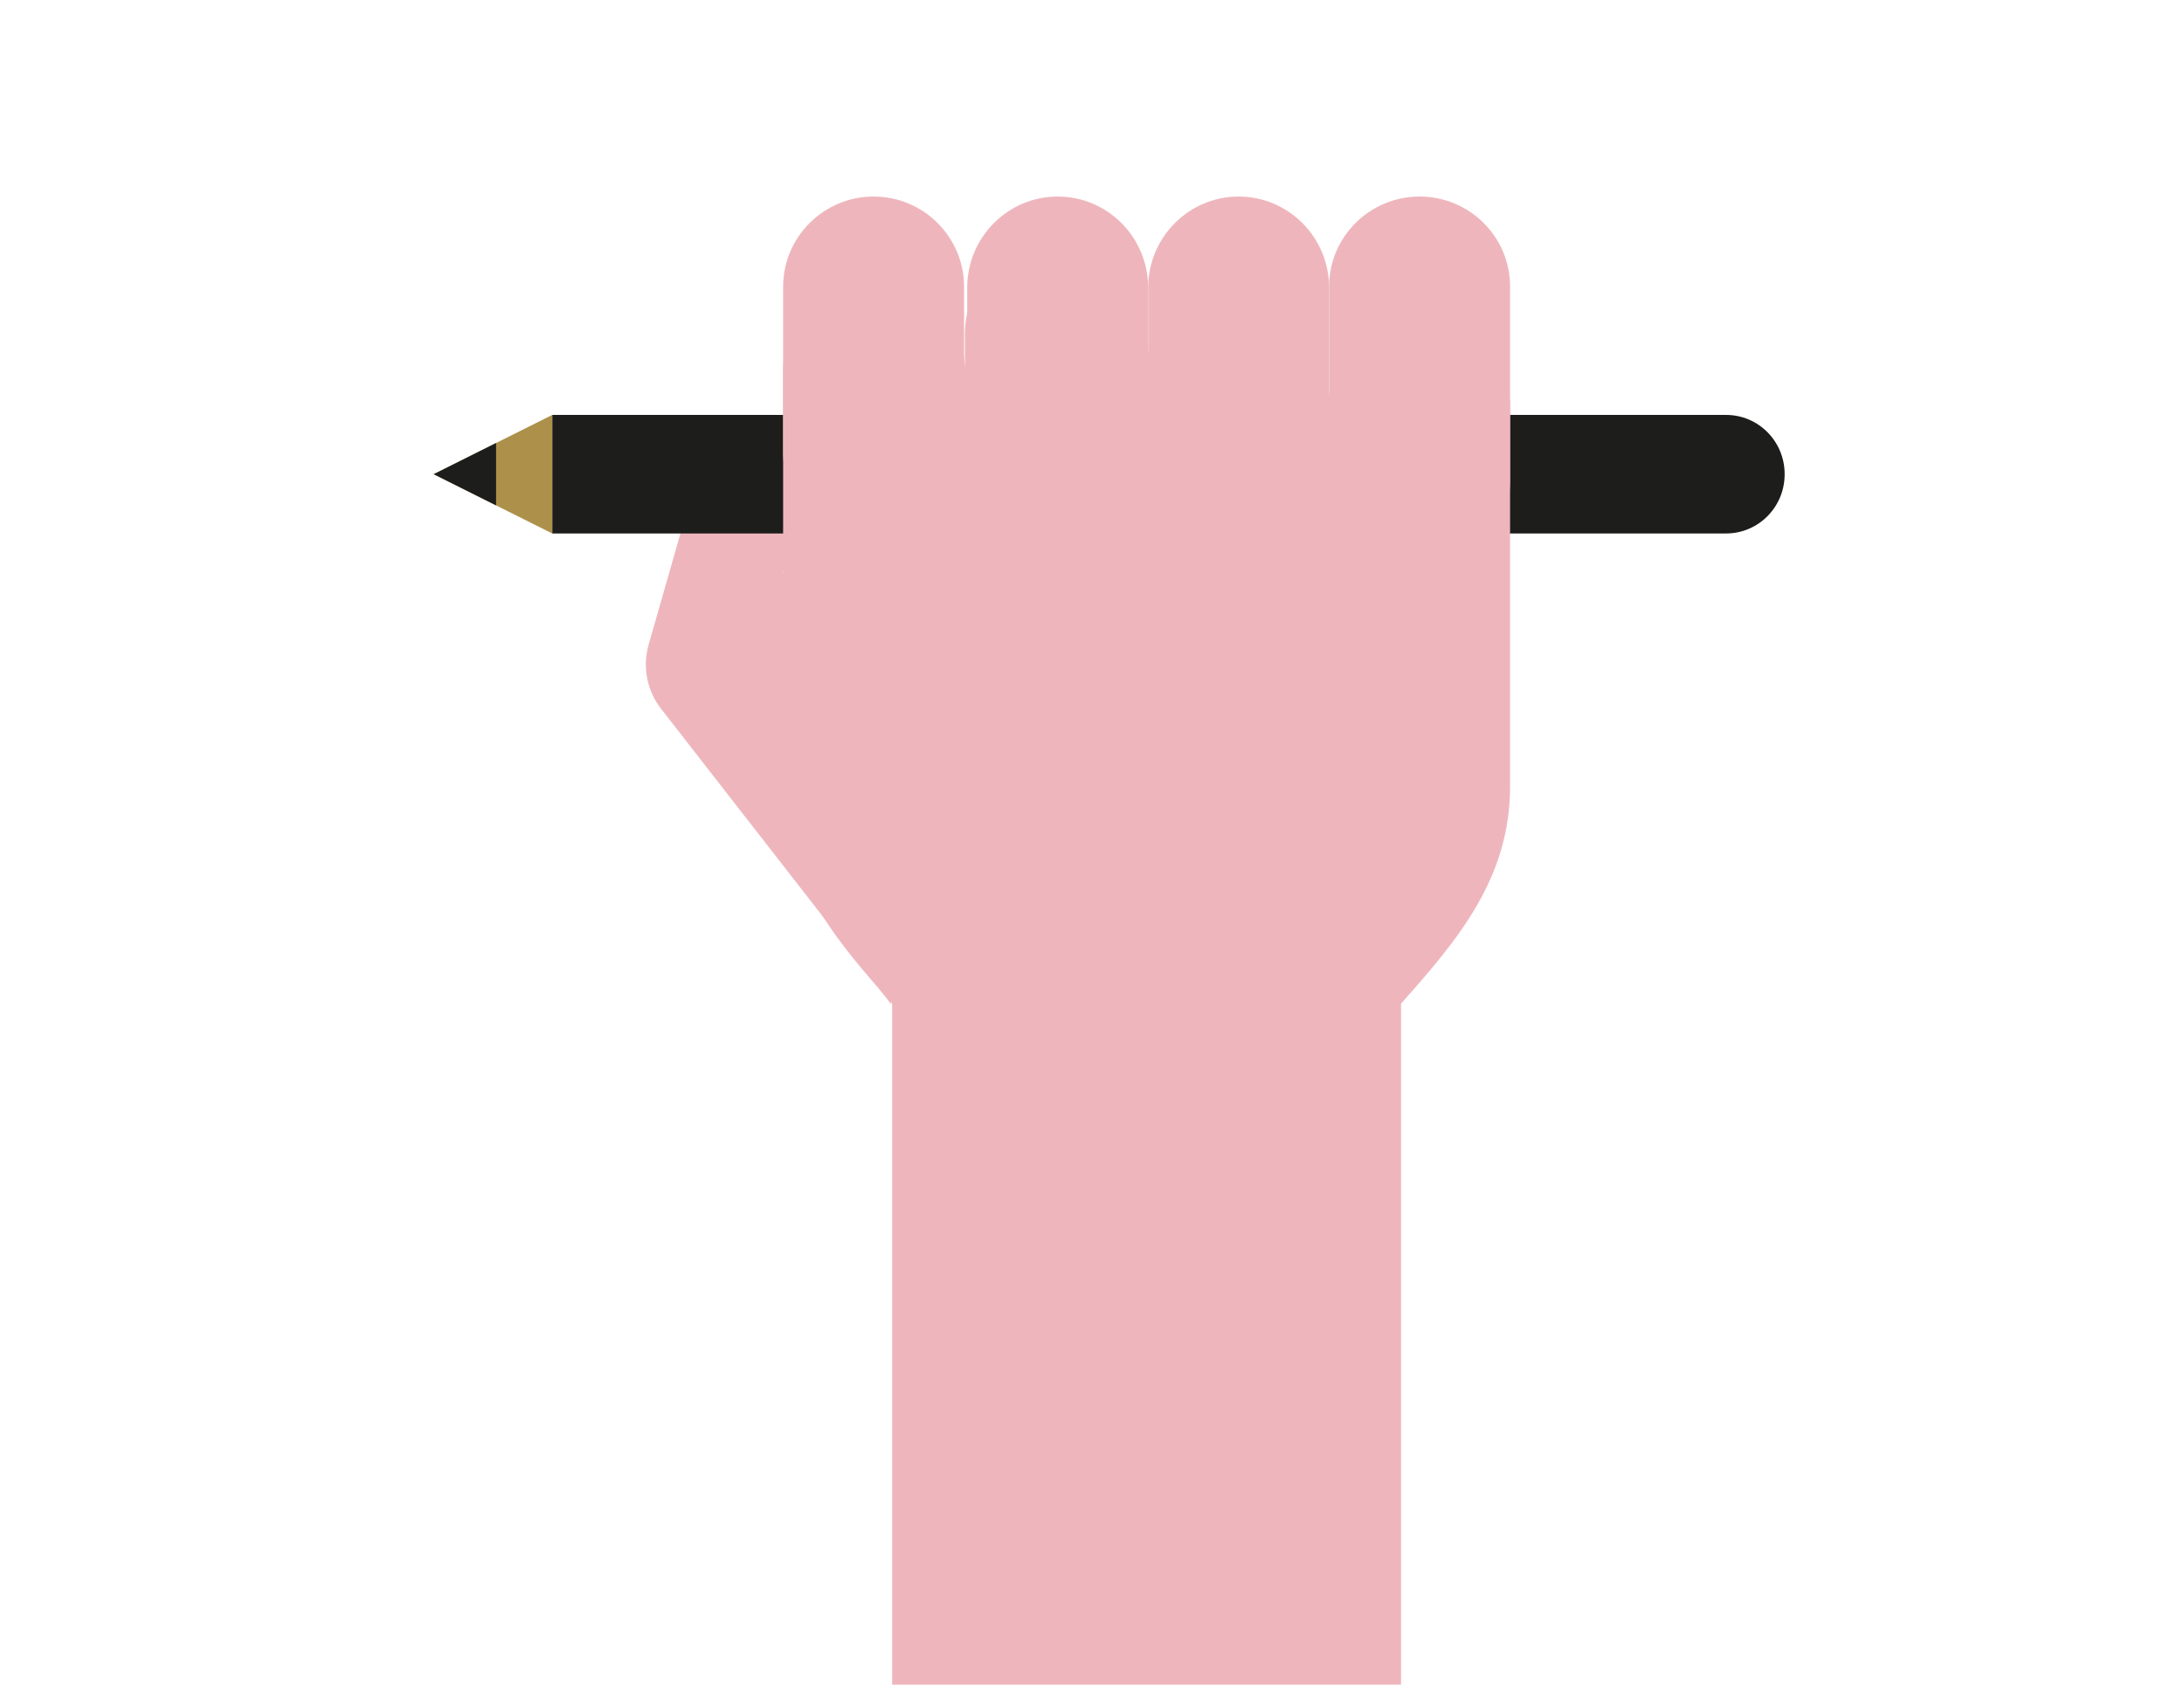
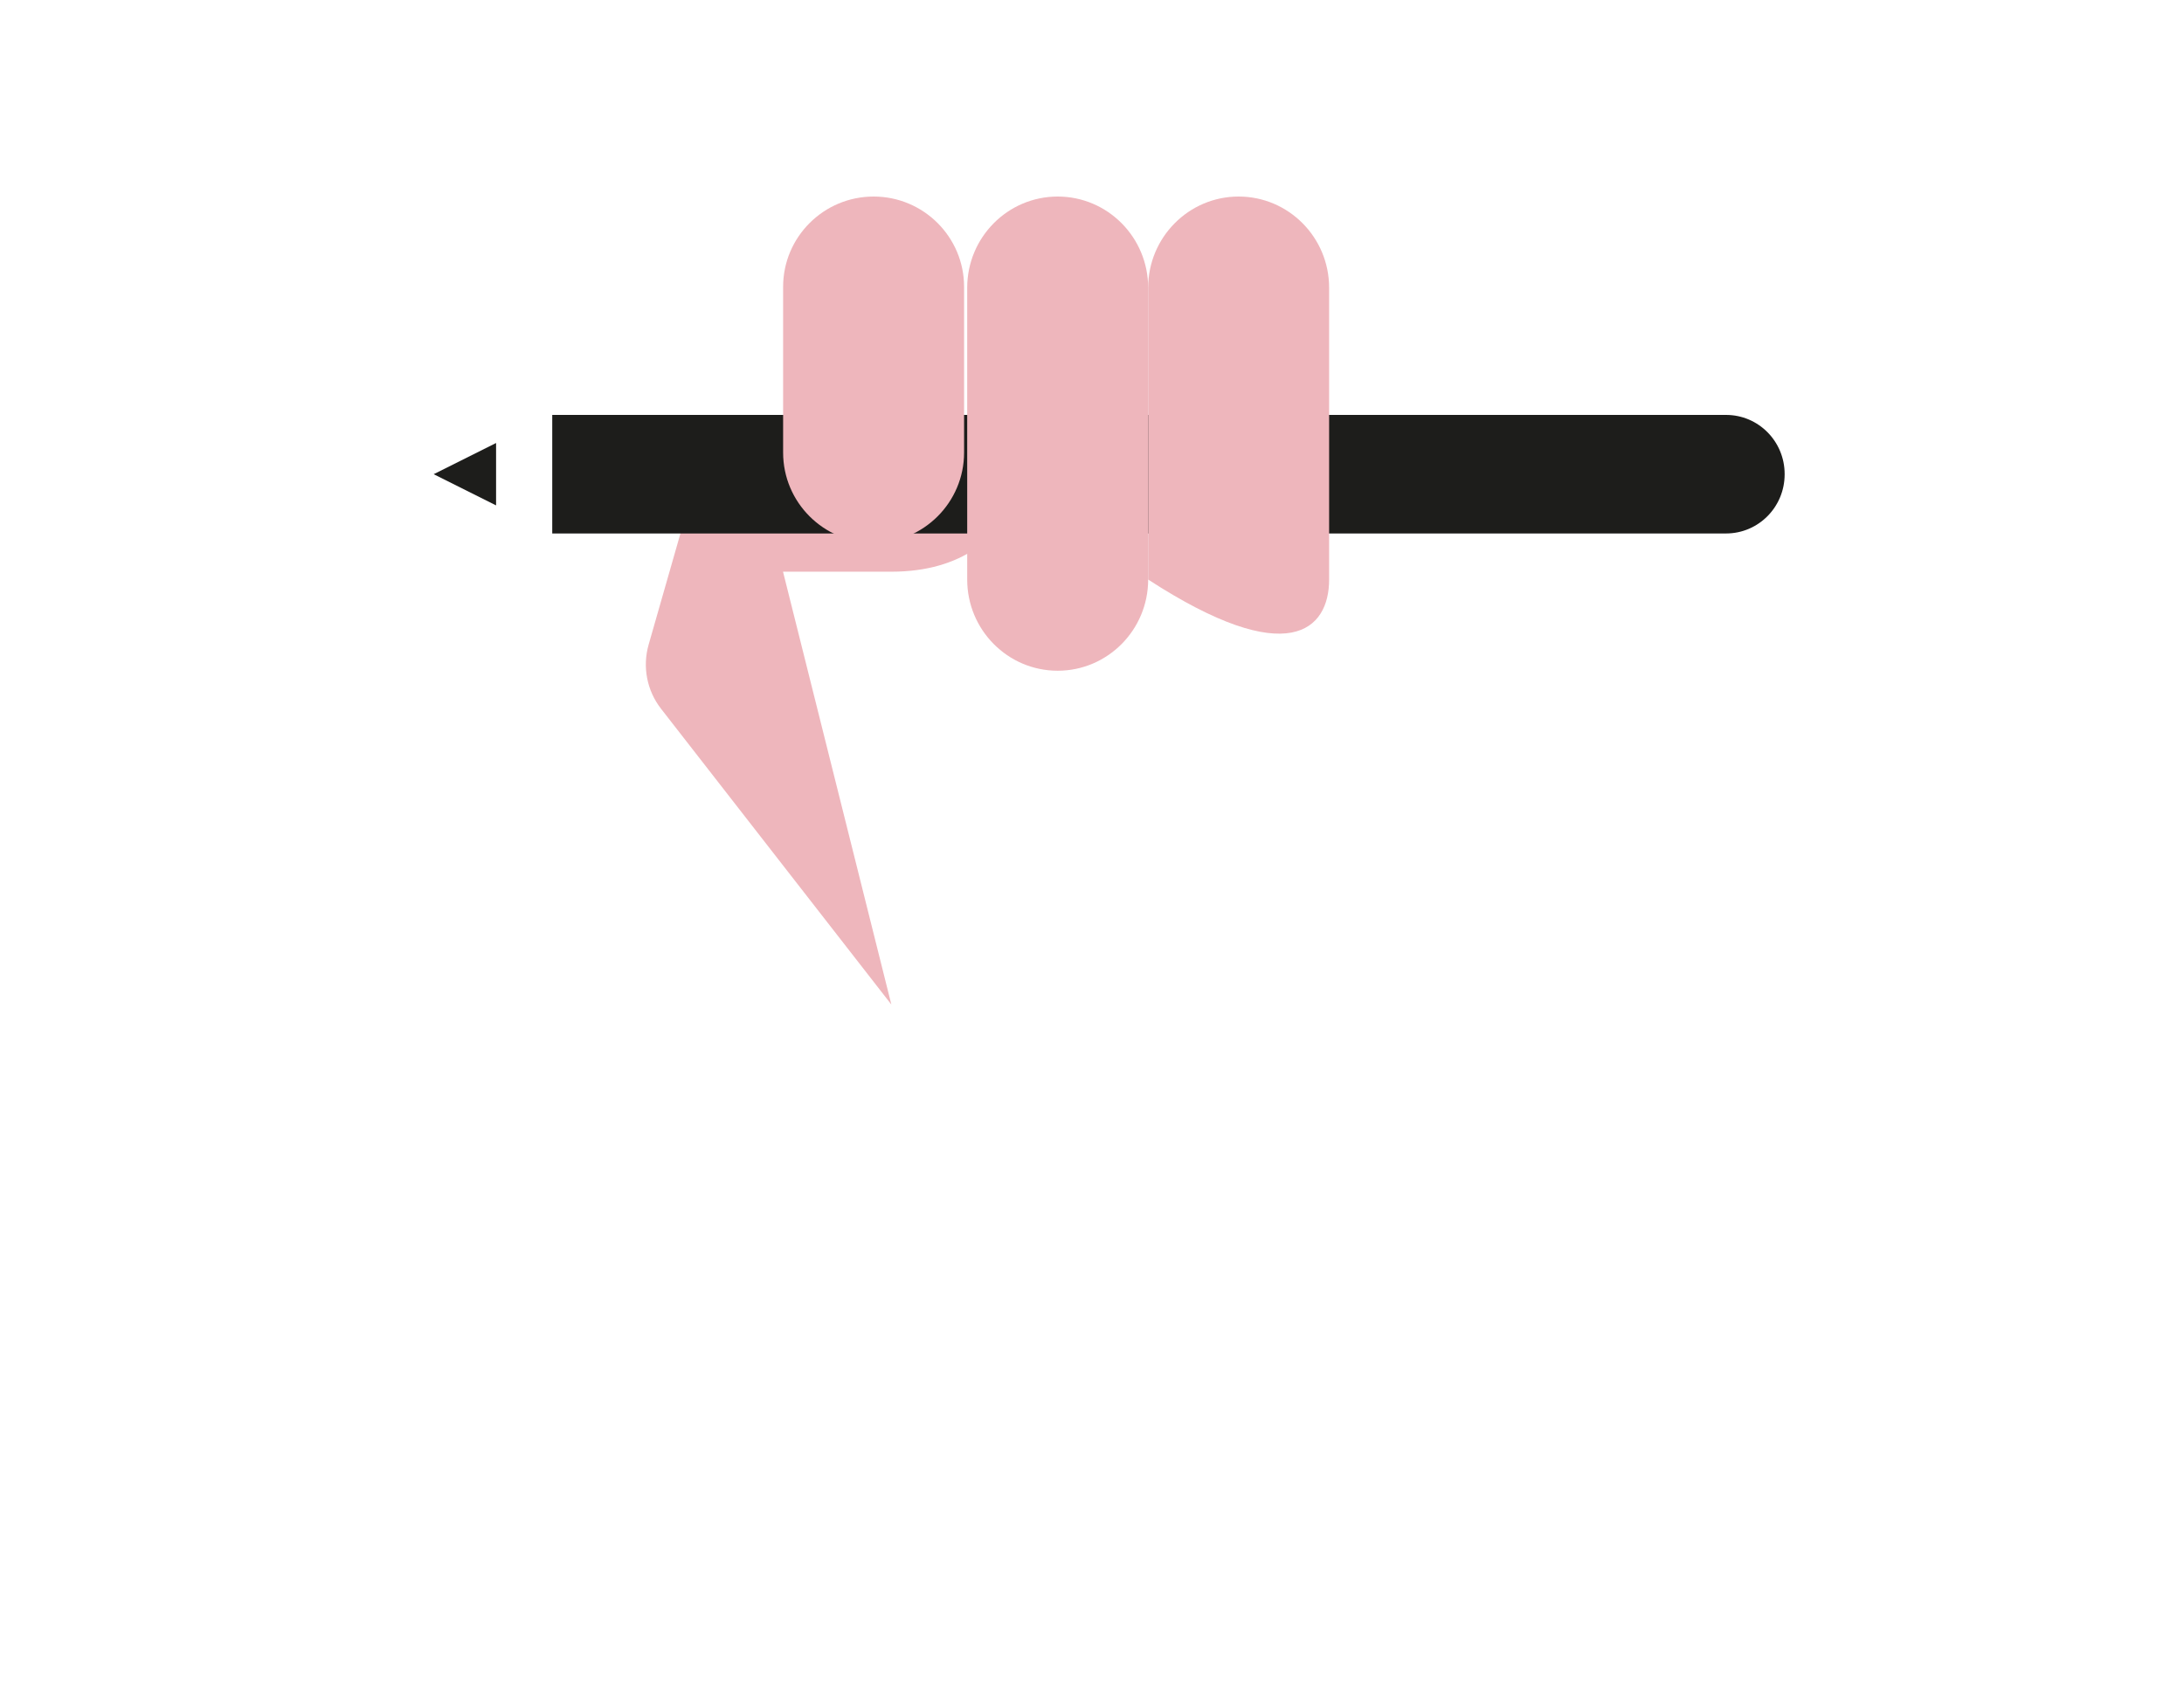
<svg xmlns="http://www.w3.org/2000/svg" width="700px" height="540px" viewBox="0 0 700 540" version="1.1">
  <title>Group 11</title>
  <g id="Template-Overzicht" stroke="none" stroke-width="1" fill="none" fill-rule="evenodd">
    <g id="Template-overzicht-Copy-4" transform="translate(-740, -3147)">
      <g id="Group-11" transform="translate(740, 3147)">
        <rect id="Rectangle" x="0" y="0" width="700" height="540" />
        <path d="M285.693,322 L211.874,227.192 C207.341,221.376 205.863,213.747 207.892,206.642 L223.018,153.773 C225.861,143.842 234.94,137 245.271,137 L332,137 C332,137 332,183.253 285.693,183.253 L250.968,183.253" id="Fill-7" fill="#EEB6BC" />
        <path d="M553.223,133 L177,133 L177,171 L553.223,171 C563.598,171 572,162.526 572,152.063 L572,151.937 C572,141.474 563.598,133 553.223,133" id="Fill-392" fill="#1D1D1B" />
-         <polygon id="Fill-393" fill="#AD914A" points="177 171 139 152 177 133" />
        <polygon id="Fill-394" fill="#1D1D1B" points="159 162 139 152 159 142" />
-         <path d="M484,130.223 L484,252.082 C484,281.558 467.227,301.279 449.054,321.704 L449.054,540 L285.946,540 L285.946,321.704 C267.773,301.279 251,281.558 251,252.082 L251,118.624 C251,102.605 264.056,89.612 280.123,89.612 C296.204,89.612 309.259,102.605 309.259,118.624 L309.259,107.012 C309.259,90.993 322.303,78 338.37,78 C354.451,78 367.506,90.993 367.506,107.012 L367.506,118.624 C367.506,102.605 380.549,89.612 396.617,89.612 C412.71,89.612 425.753,102.605 425.753,118.624 L425.753,130.223 C425.753,114.205 438.796,101.212 454.864,101.212 C470.957,101.212 484,114.205 484,130.223" id="Fill-395" fill="#EEB6BC" />
-         <path d="M396.994,63 C380.998,63 368,76.103 368,92.229 L368,185.771 C368,201.897 380.998,215 396.994,215 C413.002,215 426,201.897 426,185.771 L426,92.229 C426,76.103 413.002,63 396.994,63" id="Fill-396" fill="#EEB6BC" />
-         <path d="M454.994,63 C438.998,63 426,75.919 426,91.818 L426,154.182 C426,170.081 438.998,183 454.994,183 C471.002,183 484,170.081 484,154.182 L484,91.818 C484,75.919 471.002,63 454.994,63" id="Fill-397" fill="#EEB6BC" />
+         <path d="M396.994,63 C380.998,63 368,76.103 368,92.229 L368,185.771 C413.002,215 426,201.897 426,185.771 L426,92.229 C426,76.103 413.002,63 396.994,63" id="Fill-396" fill="#EEB6BC" />
        <path d="M339,63 C322.995,63 310,76.09 310,92.229 L310,185.771 C310,201.91 322.995,215 339,215 C355.005,215 368,201.91 368,185.771 L368,92.229 C368,76.09 355.005,63 339,63" id="Fill-398" fill="#EEB6BC" />
        <path d="M280.006,63 C264.01,63 251,75.97 251,91.933 L251,145.067 C251,161.055 263.998,174 280.006,174 C296.015,174 309,161.055 309,145.067 L309,91.933 C309,75.97 296.002,63 280.006,63" id="Fill-399" fill="#EEB6BC" />
      </g>
    </g>
  </g>
</svg>